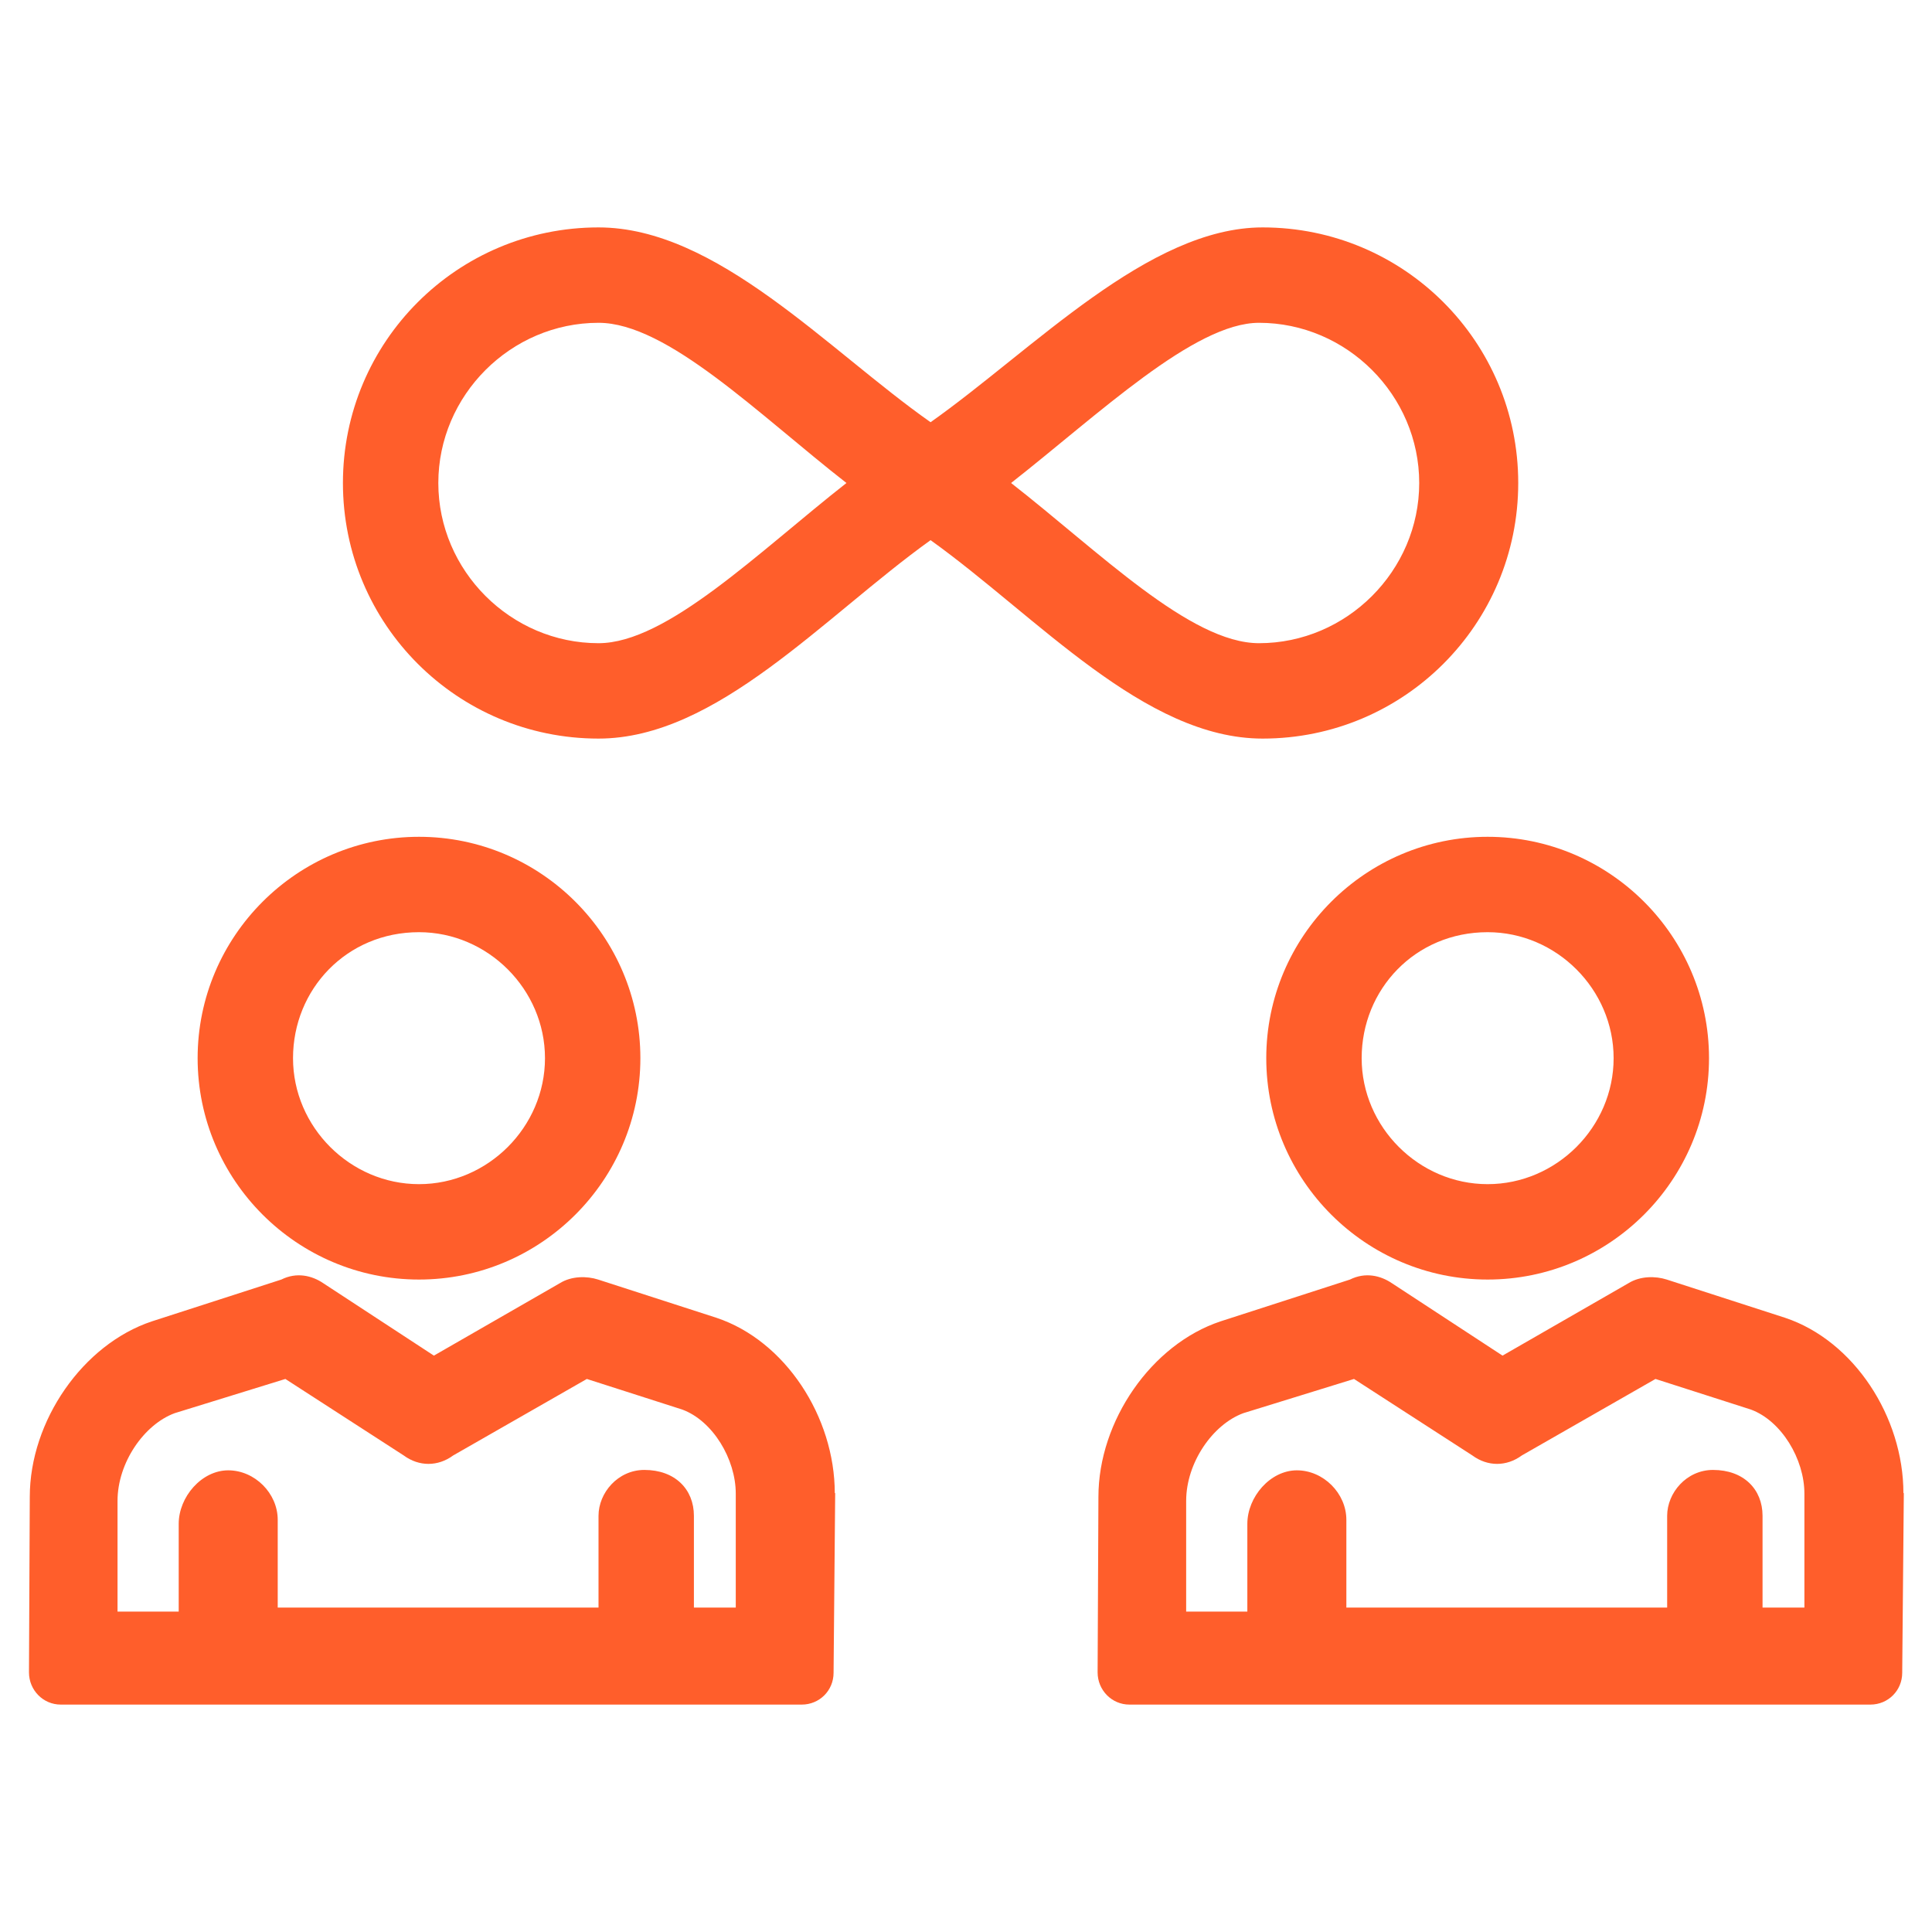
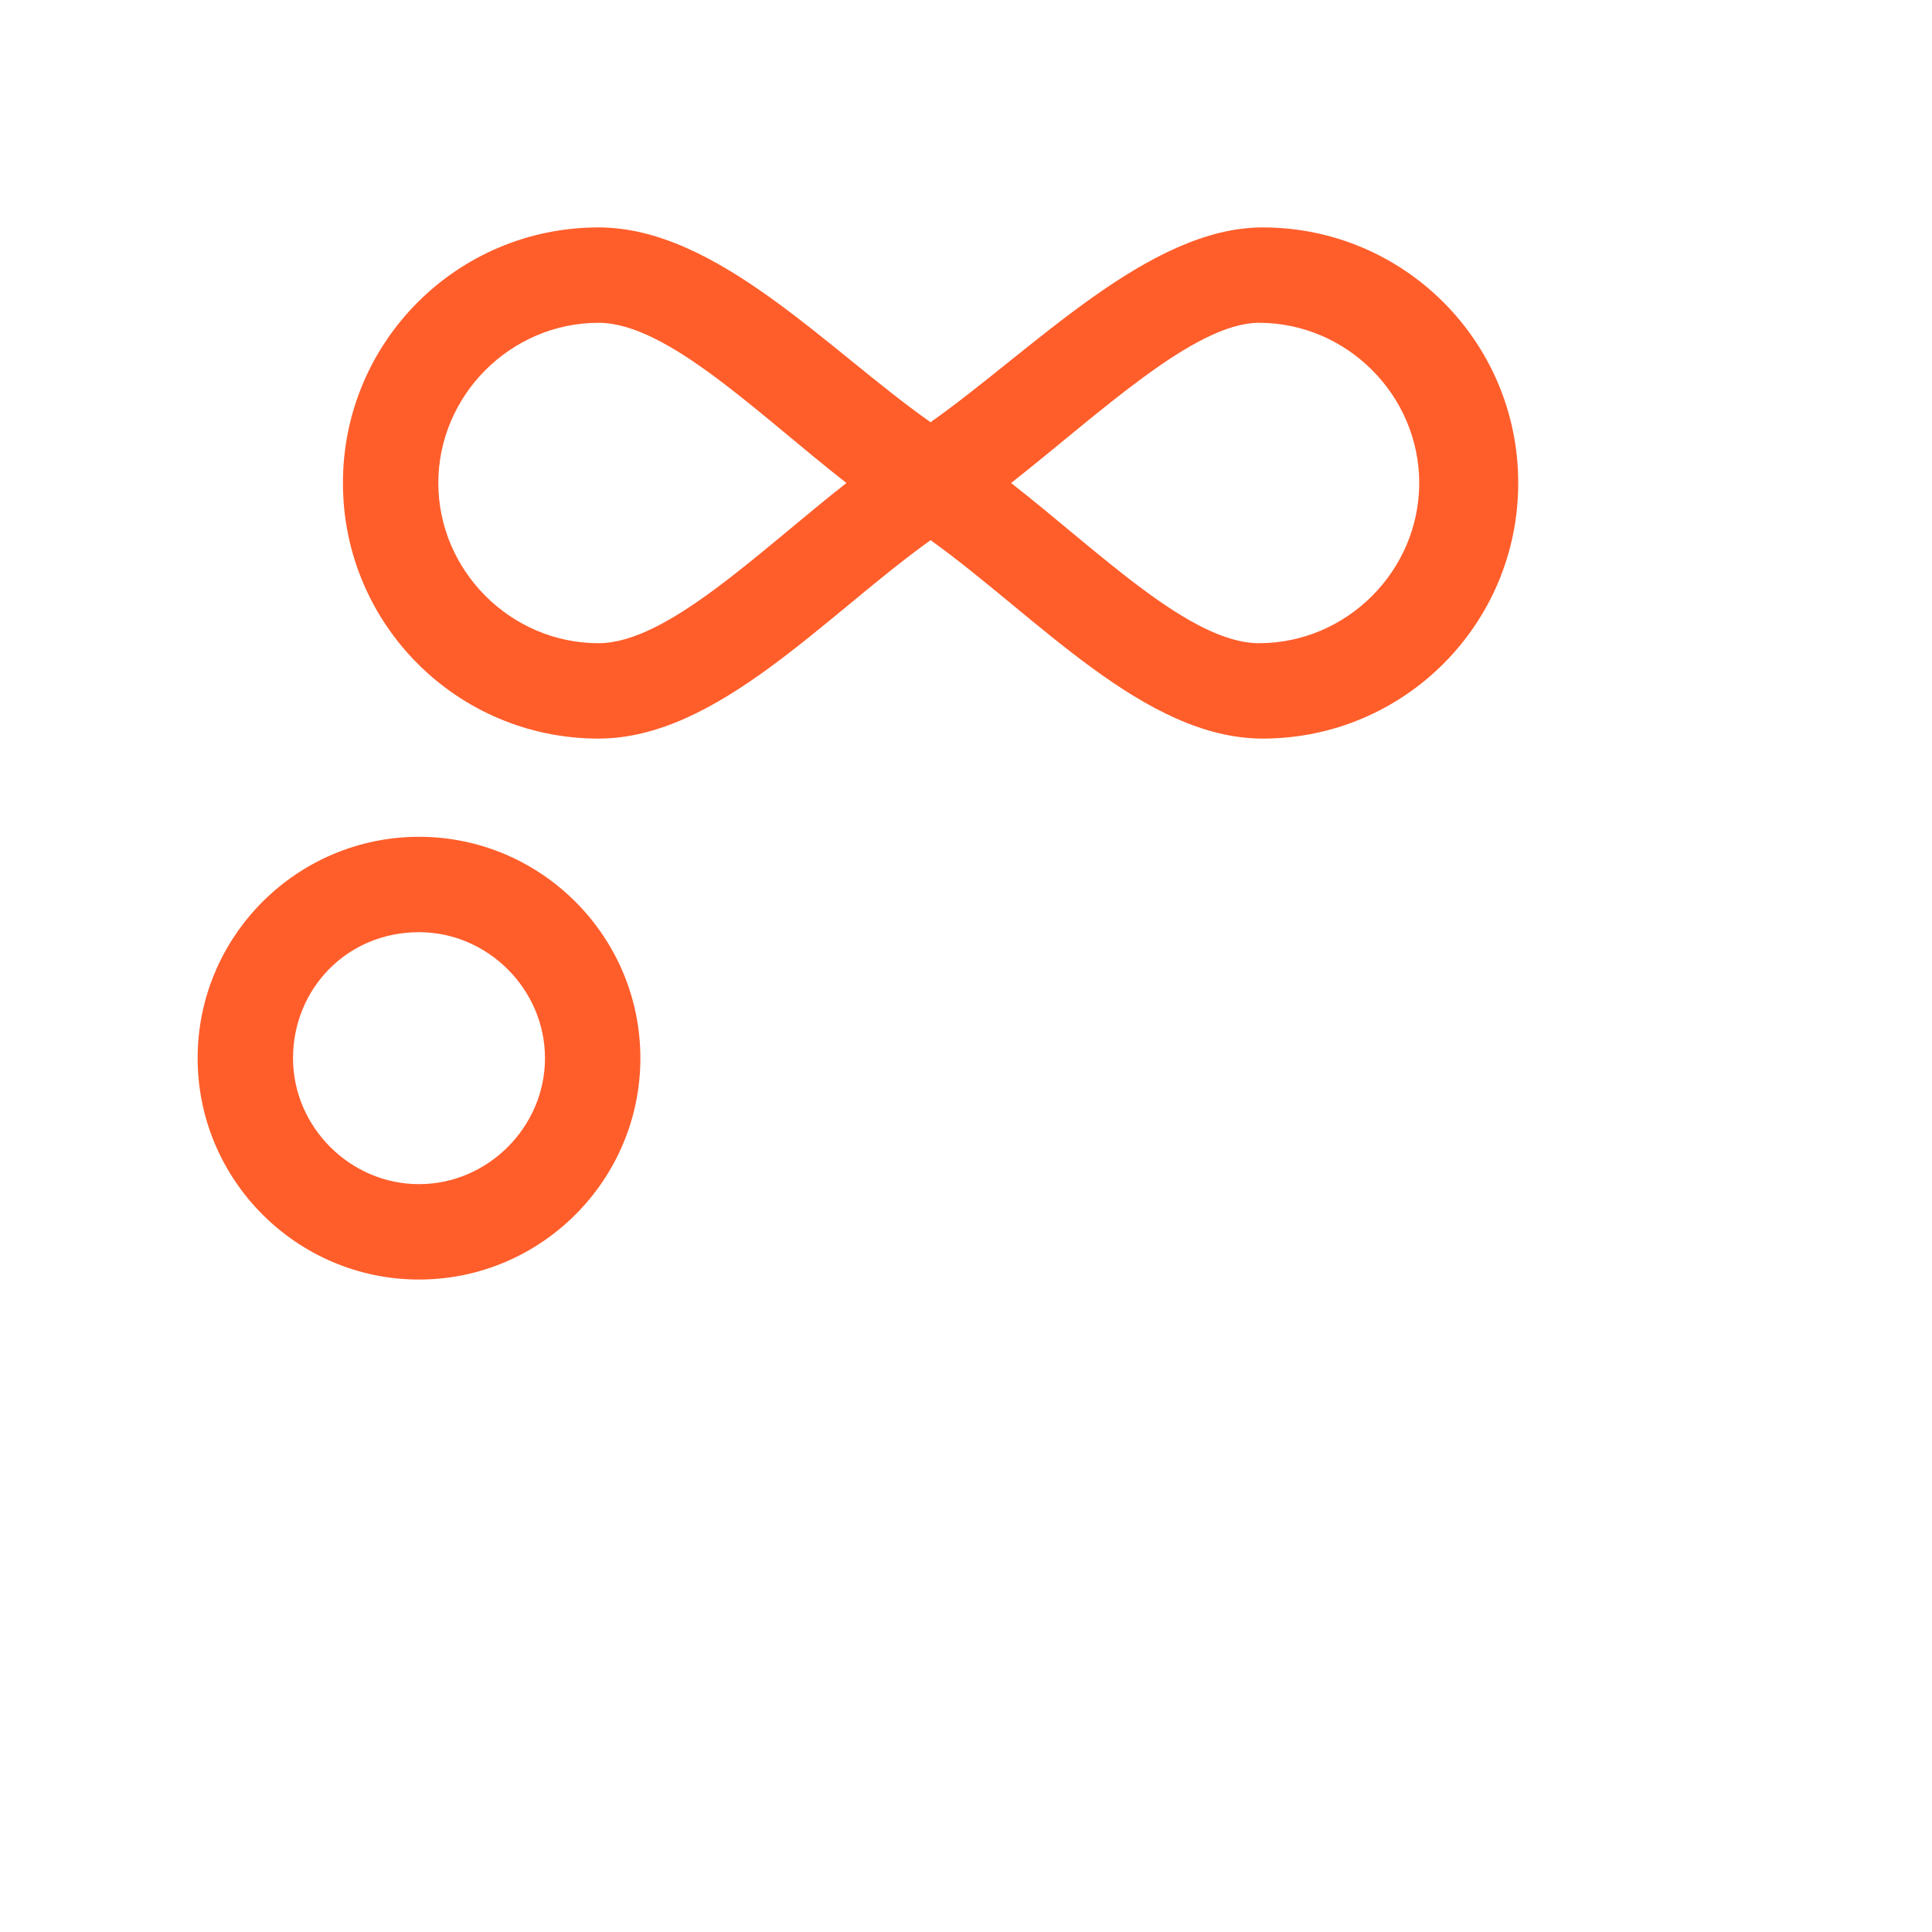
<svg xmlns="http://www.w3.org/2000/svg" id="katman_2" viewBox="0 0 48 48">
  <defs>
    <style>
      .cls-1 {
        fill: none;
      }

      .cls-2 {
        fill: #ff5e2b;
      }

      .cls-3 {
        clip-path: url(#clippath);
      }
    </style>
    <clipPath id="clippath">
      <rect class="cls-1" width="48" height="48" />
    </clipPath>
  </defs>
  <g id="_x31_">
    <g class="cls-3">
      <g>
        <g>
          <path class="cls-2" d="M10.41,31.79c3.03,0,5.5-2.47,5.5-5.5s-2.47-5.5-5.5-5.5-5.5,2.47-5.5,5.5,2.47,5.5,5.5,5.5ZM10.41,23.16c1.71,0,3.13,1.42,3.13,3.13s-1.42,3.13-3.13,3.13-3.13-1.42-3.13-3.13,1.33-3.13,3.13-3.13Z" />
          <g>
            <path class="cls-1" d="M16.95,35.01l-2.37-.76-3.32,1.9c-.38.28-.85.28-1.23,0l-2.94-1.9-2.75.85c-.76.28-1.42,1.23-1.42,2.18v2.75h1.52v-2.18c0-.66.57-1.33,1.23-1.33s1.23.57,1.23,1.23v2.18h7.96v-2.28c0-.57.47-1.14,1.14-1.14.76,0,1.23.47,1.23,1.14v2.28h1.04v-2.84c0-.85-.57-1.8-1.33-2.09Z" />
-             <path class="cls-2" d="M20.74,37.1c0-1.9-1.23-3.79-2.94-4.36l-2.94-.95c-.28-.09-.66-.09-.95.09l-3.13,1.8-2.75-1.8c-.28-.19-.66-.28-1.04-.09l-3.22,1.04c-1.71.57-3.03,2.47-3.03,4.36l-.02,4.36c0,.44.35.8.79.8h18.41c.44,0,.79-.35.79-.79l.04-4.47ZM18.28,39.94h-1.04v-2.28c0-.66-.47-1.14-1.23-1.14-.66,0-1.14.57-1.14,1.14v2.28h-7.97v-2.18c0-.66-.57-1.23-1.23-1.23s-1.23.66-1.23,1.33v2.18h-1.52v-2.75c0-.95.66-1.9,1.42-2.18l2.75-.85,2.94,1.9c.38.28.85.28,1.23,0l3.32-1.9,2.37.76c.76.28,1.33,1.23,1.33,2.09v2.84Z" />
          </g>
        </g>
        <g>
-           <path class="cls-2" d="M36.96,31.79c3.03,0,5.5-2.47,5.5-5.5s-2.47-5.5-5.5-5.5-5.5,2.47-5.5,5.5,2.47,5.5,5.5,5.5ZM36.96,23.16c1.71,0,3.13,1.42,3.13,3.13s-1.42,3.13-3.13,3.13-3.13-1.42-3.13-3.13,1.33-3.13,3.13-3.13Z" />
          <g>
            <path class="cls-1" d="M43.5,35.01l-2.37-.76-3.32,1.9c-.38.28-.85.28-1.23,0l-2.94-1.9-2.75.85c-.76.28-1.42,1.23-1.42,2.18v2.75h1.52v-2.18c0-.66.57-1.33,1.23-1.33s1.23.57,1.23,1.23v2.18h7.96v-2.28c0-.57.47-1.14,1.14-1.14.76,0,1.23.47,1.23,1.14v2.28h1.04v-2.84c0-.85-.57-1.8-1.33-2.09Z" />
-             <path class="cls-2" d="M47.29,37.1c0-1.9-1.23-3.79-2.94-4.36l-2.94-.95c-.28-.09-.66-.09-.95.09l-3.13,1.8-2.75-1.8c-.28-.19-.66-.28-1.04-.09l-3.22,1.04c-1.71.57-3.03,2.47-3.03,4.36l-.02,4.36c0,.44.35.8.79.8h18.41c.44,0,.79-.35.79-.79l.04-4.47ZM44.83,39.94h-1.04v-2.28c0-.66-.47-1.14-1.23-1.14-.66,0-1.14.57-1.14,1.14v2.28h-7.97v-2.18c0-.66-.57-1.23-1.23-1.23s-1.23.66-1.23,1.33v2.18h-1.52v-2.75c0-.95.66-1.9,1.42-2.18l2.75-.85,2.94,1.9c.38.28.85.28,1.23,0l3.32-1.9,2.37.76c.76.28,1.33,1.23,1.33,2.09v2.84Z" />
          </g>
        </g>
        <path class="cls-2" d="M14.87,18.35c2.94,0,5.6-3.03,8.25-4.93,2.65,1.9,5.31,4.93,8.25,4.93,3.51,0,6.35-2.84,6.35-6.35s-2.84-6.35-6.35-6.35c-2.84,0-5.69,3.03-8.25,4.84-2.56-1.8-5.31-4.84-8.25-4.84-3.51,0-6.35,2.84-6.35,6.35s2.84,6.35,6.35,6.35ZM31.28,8.02c2.18,0,3.98,1.8,3.98,3.98s-1.8,3.98-3.98,3.98c-1.71,0-3.98-2.28-6.16-3.98,2.18-1.71,4.55-3.98,6.16-3.98ZM14.87,8.02c1.71,0,3.98,2.28,6.16,3.98-2.18,1.71-4.46,3.98-6.16,3.98-2.18,0-3.98-1.8-3.98-3.98s1.8-3.98,3.98-3.98Z" />
      </g>
    </g>
  </g>
</svg>